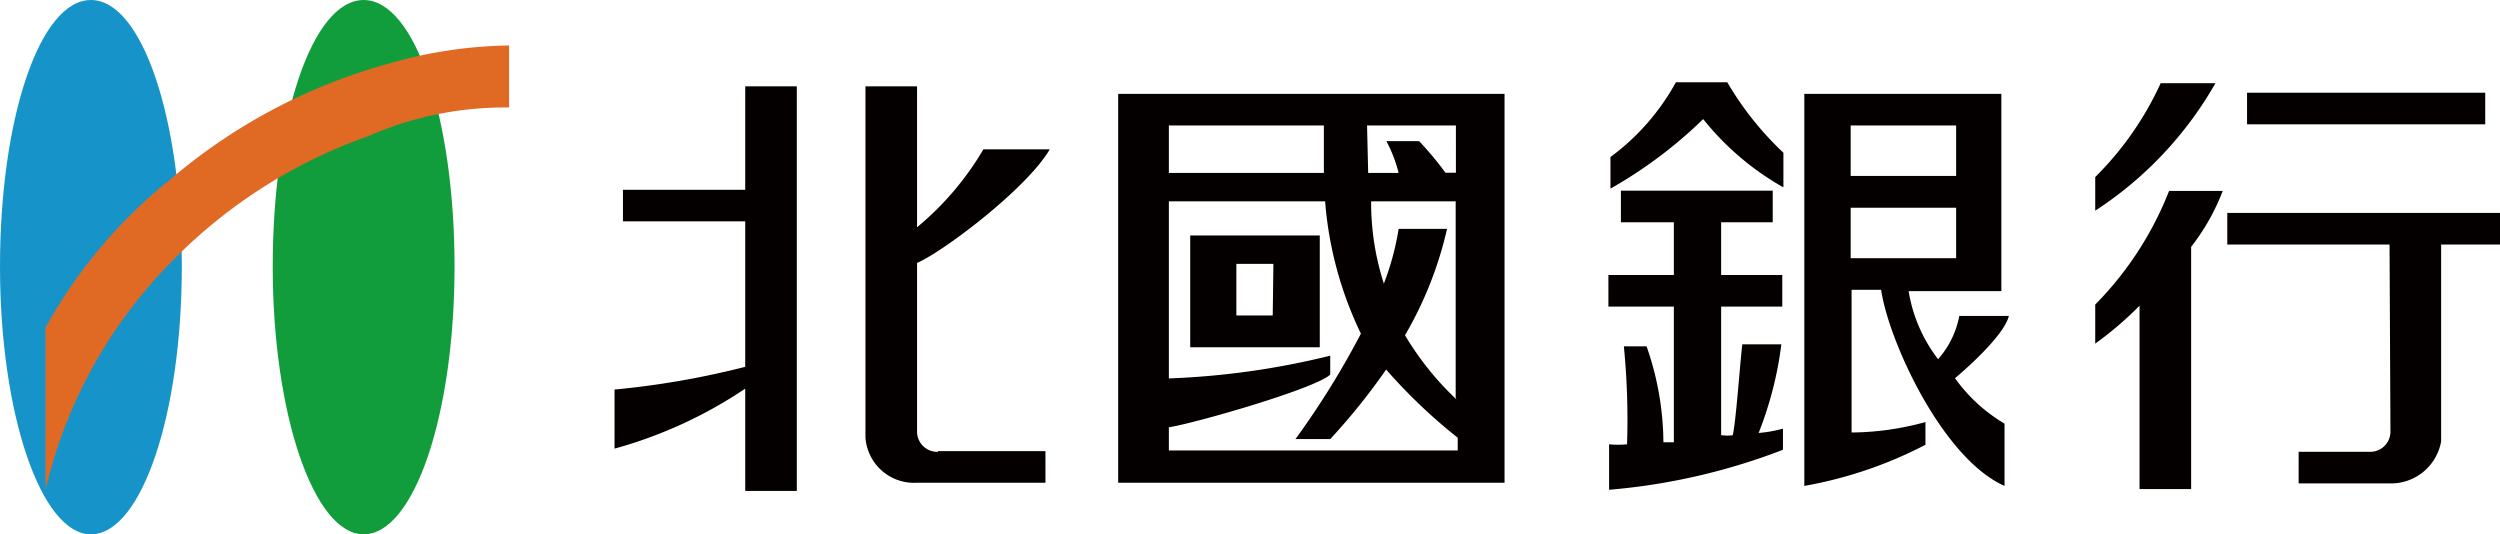
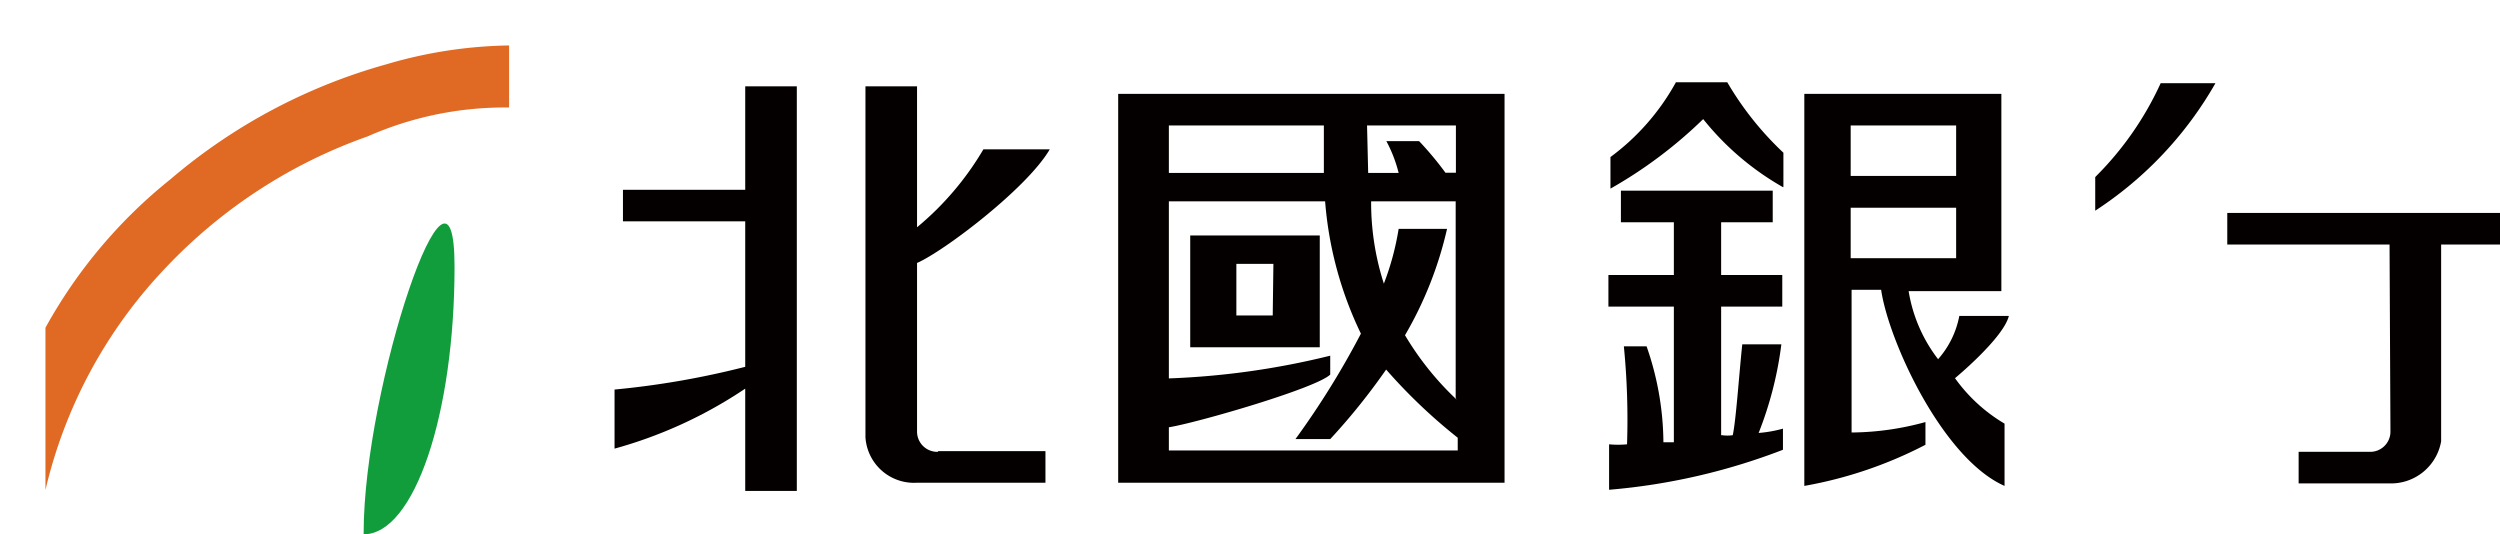
<svg xmlns="http://www.w3.org/2000/svg" viewBox="0 0 110 23.51">
  <defs>
    <style>.cls-1{fill:#1694c9;}.cls-2{fill:#129d3c;}.cls-3{fill:#e06923;}.cls-4{fill:#040000;}</style>
  </defs>
  <title>logo-hokkokubank</title>
  <g id="レイヤー_2" data-name="レイヤー 2">
    <g id="レイヤー_1-2" data-name="レイヤー 1">
-       <path class="cls-1" d="M4,23.51c2.23,0,4-5.29,4-11.78S6.26,0,4,0,0,5.24,0,11.73,1.81,23.51,4,23.51" />
-       <path class="cls-2" d="M16,23.51c2.23,0,4-5.29,4-11.78S18.27,0,16,0s-4,5.24-4,11.73,1.81,11.78,4,11.78" />
+       <path class="cls-2" d="M16,23.51c2.23,0,4-5.29,4-11.78s-4,5.24-4,11.73,1.81,11.78,4,11.78" />
      <path class="cls-3" d="M2,14.42A21.91,21.91,0,0,1,7.51,7.88,24.9,24.9,0,0,1,17,2.83,20,20,0,0,1,22.4,2V4.73A14.94,14.94,0,0,0,16.18,6a22.55,22.55,0,0,0-8.86,5.75A21.13,21.13,0,0,0,2,21.56Z" />
      <path class="cls-4" d="M32.79,16.14a37.27,37.27,0,0,1-5.75,1v2.6a19.67,19.67,0,0,0,5.75-2.64v4.5h2.27V3.8H32.79V8.35H27.41V9.74h5.38Z" />
      <path class="cls-4" d="M41.27,19.85H46v1.39H40.35a2.14,2.14,0,0,1-2.27-2V3.8h2.27V10a13,13,0,0,0,2.92-3.43h2.92c-1,1.72-4.68,4.5-5.84,5V19a.89.89,0,0,0,.93.88" />
      <path class="cls-4" d="M58.34,8.86H51.43v7.56l0,.23a34.7,34.7,0,0,0,7.1-1v.83c-.6.6-5.89,2.13-7.1,2.32l0,.14v.88H64.14l0-.56a23.88,23.88,0,0,1-3.15-3,28,28,0,0,1-2.46,3.06H57a36.84,36.84,0,0,0,2.88-4.64,16.27,16.27,0,0,1-1.58-5.89m5.75,8.72V8.86H60.33a11.62,11.62,0,0,0,.56,3.62,11.89,11.89,0,0,0,.65-2.41h2.13a16.55,16.55,0,0,1-1.85,4.68,13,13,0,0,0,2.27,2.83M58.25,5.52H51.43V7.61h6.82Zm1.95,2.09h1.34A6,6,0,0,0,61,6.21h1.44a14.19,14.19,0,0,1,1.16,1.39l.46,0V5.52H60.15Zm-4.17,4H54.4v2.27H56Zm-3.66-1.25h5.7v4.92h-5.7ZM49.2,4.13h17V21.24h-17Z" />
-       <rect class="cls-4" x="98.87" y="4.08" width="10.48" height="1.39" />
      <path class="cls-4" d="M105.18,19a.89.89,0,0,1-.93.88h-3.11v1.39h4a2.24,2.24,0,0,0,2.27-1.85V10.76H110V9.37H98v1.39h7.14Z" />
      <path class="cls-4" d="M92.19,9.27V7.79a14,14,0,0,0,2.88-4.13h2.41a16.34,16.34,0,0,1-5.29,5.61" />
-       <path class="cls-4" d="M94.14,13.45a15.3,15.3,0,0,1-1.95,1.67V13.4a14.81,14.81,0,0,0,3.25-5H97.8a9.45,9.45,0,0,1-1.39,2.46V21.52H94.14Z" />
      <path class="cls-4" d="M86.07,7.74H81.43V5.52h4.64Zm0,3.62H81.43V9.14h4.64Zm-.79,4.45a6.65,6.65,0,0,1-1.3-3l4.08,0V4.13H79.39V21.38a18.52,18.52,0,0,0,5.33-1.81v-1a12.47,12.47,0,0,1-3.25.46V12.75h1.3c.32,2.23,2.69,7.42,5.43,8.63V18.64a7.14,7.14,0,0,1-2.18-2s2.13-1.76,2.37-2.74H86.21a4,4,0,0,1-.93,1.9M78.47,8.21V6.72A13.82,13.82,0,0,1,76,3.62H73.74a10.18,10.18,0,0,1-2.88,3.29V8.3a19.89,19.89,0,0,0,4.08-3.06,12.19,12.19,0,0,0,3.52,3M75.78,19.15a1.74,1.74,0,0,0,.46,0c.14-.6.28-2.69.42-4h1.72a16,16,0,0,1-1,3.9,5.59,5.59,0,0,0,1.07-.19v.93a27.62,27.62,0,0,1-7.65,1.76v-2a4.24,4.24,0,0,0,.79,0,33,33,0,0,0-.14-4.31h1a13,13,0,0,1,.74,4.22h.46V13.49H70.77V12.1h2.88V9.78H71.32V8.39H78V9.78H75.73V12.1h2.69v1.39H75.73v5.66Z" />
    </g>
  </g>
</svg>